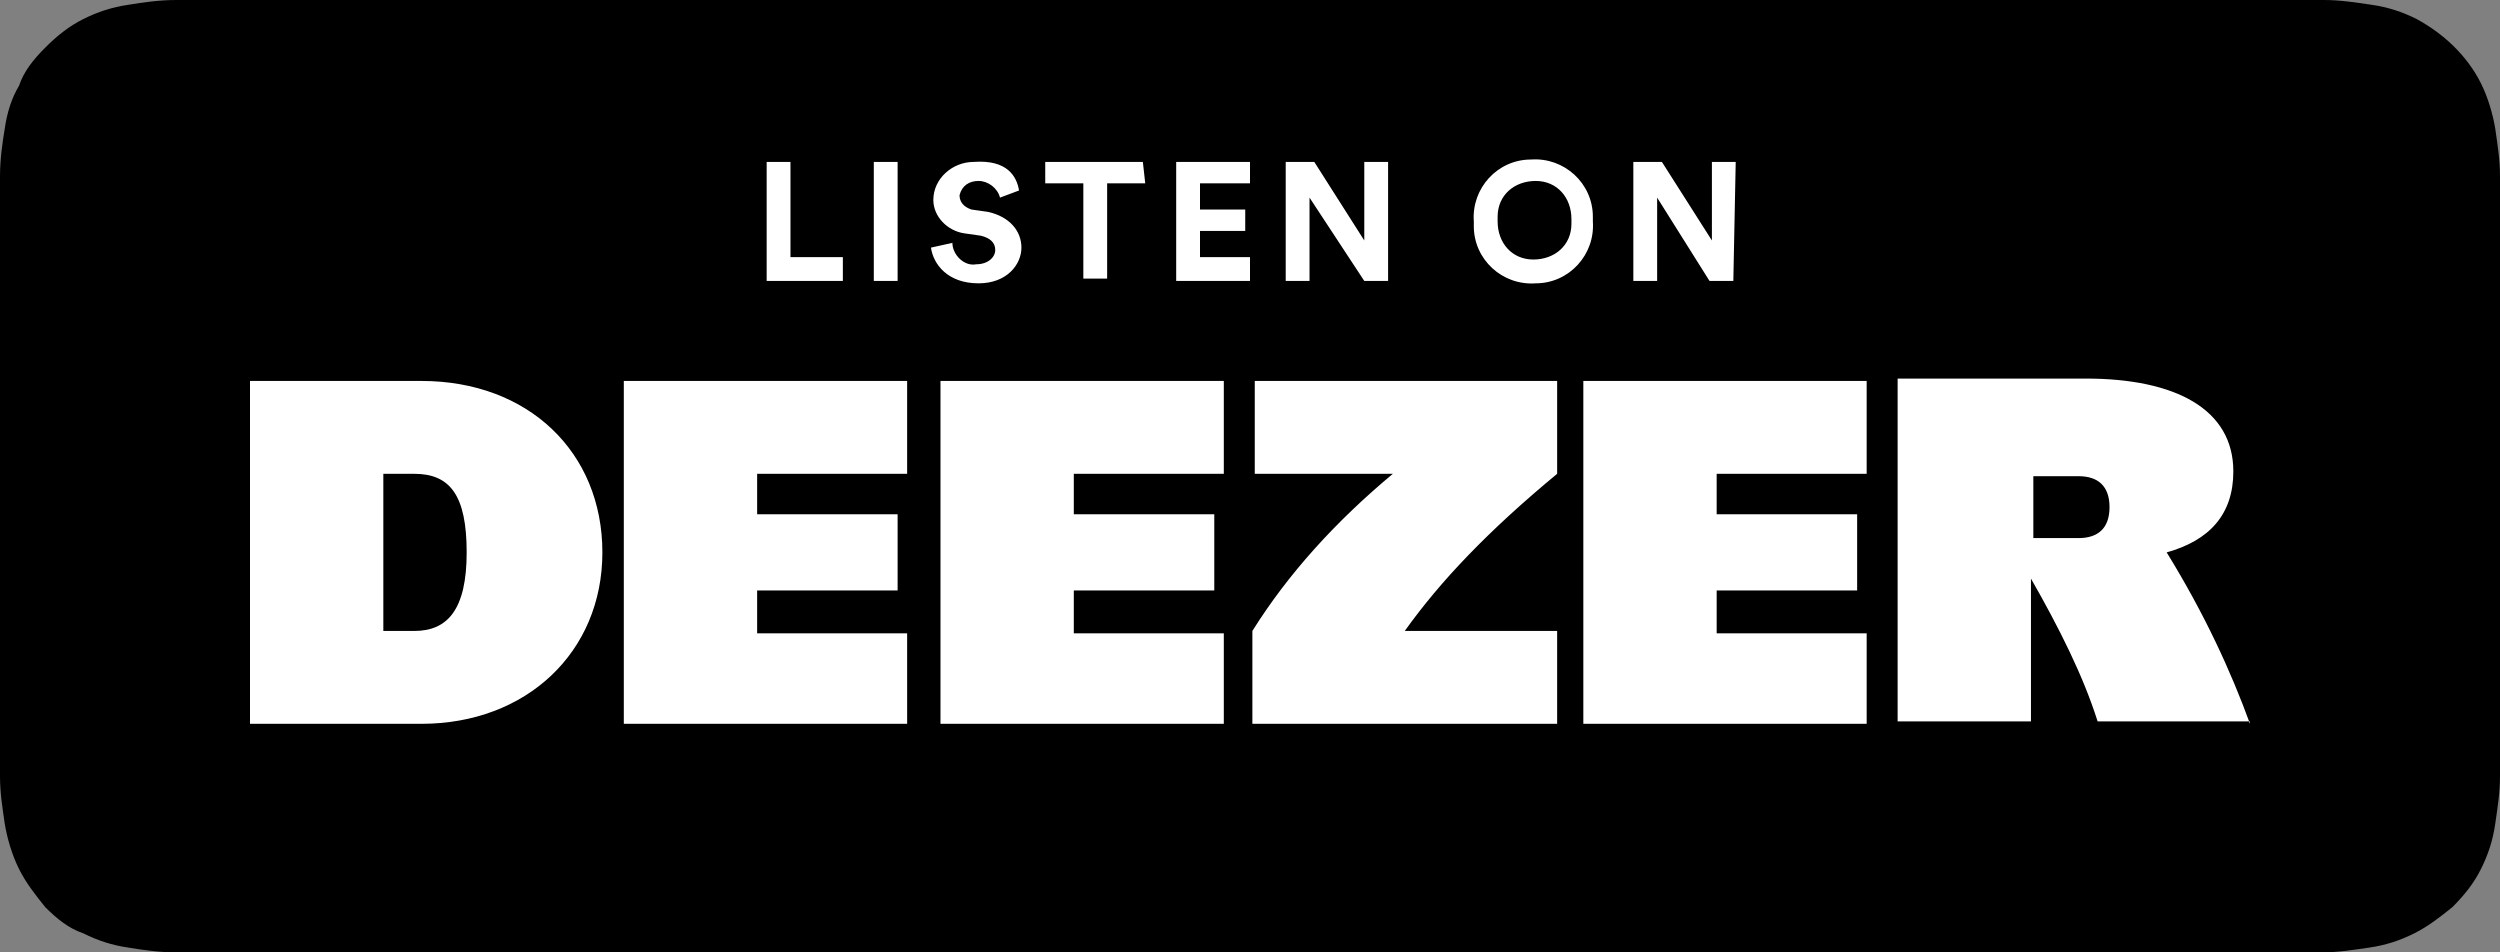
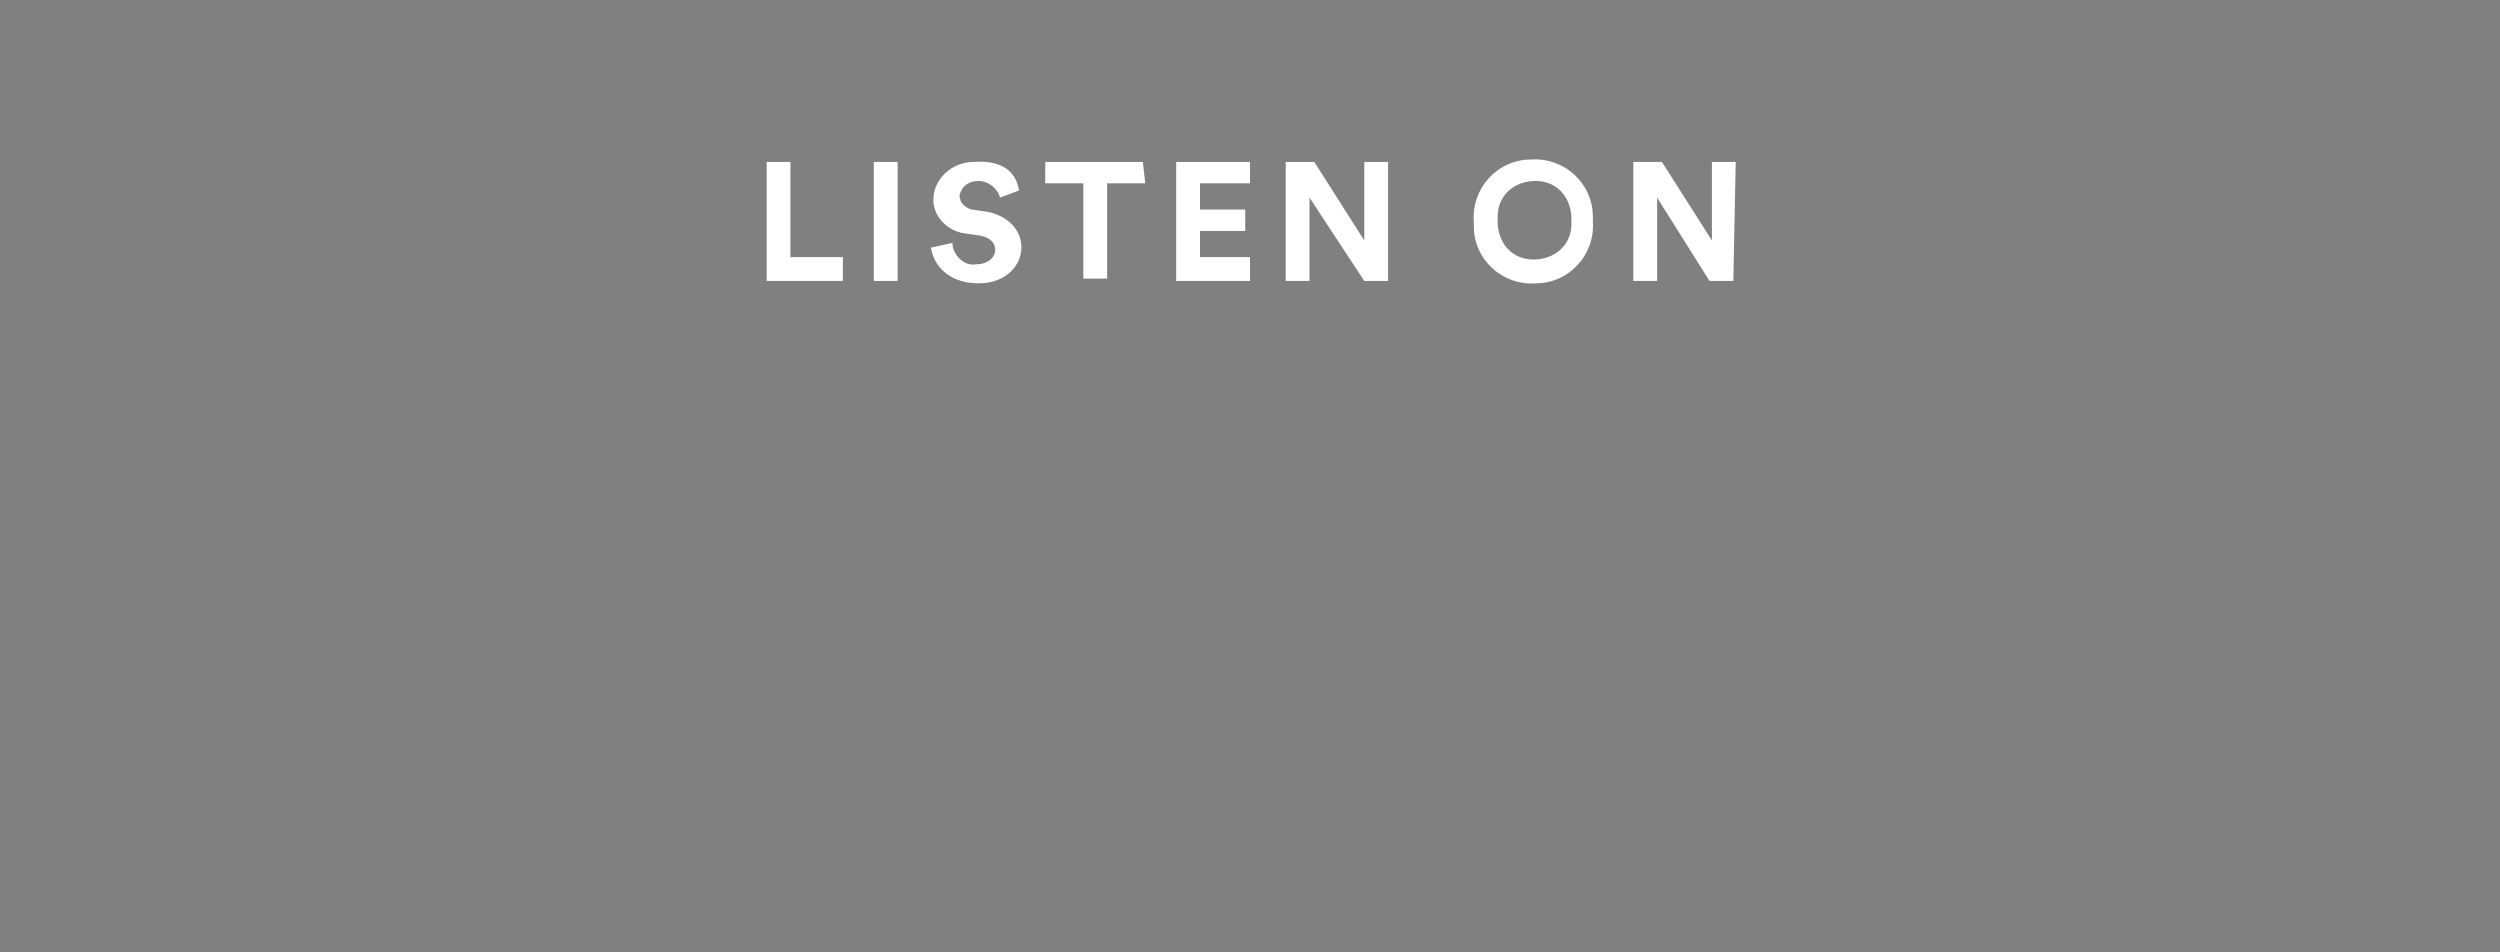
<svg xmlns="http://www.w3.org/2000/svg" version="1.0" id="katman_1" x="0px" y="0px" viewBox="0 0 105 40" style="enable-background:new 0 0 105 40;" xml:space="preserve">
  <rect x="0" y="0" width="105" height="40" fill="#808080" stroke="none" />
  <style type="text/css">
	.st0{fill-rule:evenodd;clip-rule:evenodd;}
	.st1{fill-rule:evenodd;clip-rule:evenodd;fill:#FFFFFF;}
</style>
-   <path id="Path" class="st0" d="M95.6,0H7.4C6.7,0,6,0.1,5.4,0.2C4.7,0.3,4.1,0.5,3.5,0.8S2.4,1.5,1.9,2S1,3,0.8,3.6  C0.5,4.1,0.3,4.7,0.2,5.4C0.1,6,0,6.7,0,7.4c0,0.1,0,0.3,0,0.5V8c0,0.2,0,0.2,0,0.3v23.4c0,0.1,0,0.2,0,0.3v0.1c0,0.2,0,0.3,0,0.5  c0,0.7,0.1,1.3,0.2,2c0.1,0.6,0.3,1.3,0.6,1.9c0.3,0.6,0.7,1.1,1.1,1.6c0.5,0.5,1,0.9,1.6,1.1c0.6,0.3,1.2,0.5,1.9,0.6  C6,39.9,6.7,40,7.4,40h0.9h88.3h0.9c0.7,0,1.3-0.1,2-0.2c0.7-0.1,1.3-0.3,1.9-0.6s1.1-0.7,1.6-1.1c0.5-0.5,0.9-1,1.2-1.6  c0.3-0.6,0.5-1.2,0.6-1.9s0.2-1.3,0.2-2v-0.9c0-0.1,0-0.1,0-0.2c0-0.2,0-0.4,0-0.9V9.4c0-0.6,0-0.8,0-1.1V7.4c0-0.7-0.1-1.3-0.2-2  c-0.1-0.6-0.3-1.3-0.6-1.9c-0.6-1.2-1.6-2.1-2.7-2.7c-0.6-0.3-1.2-0.5-1.9-0.6c-0.7-0.1-1.3-0.2-2-0.2L95.6,0L95.6,0z" />
  <path id="LISTEN-ON_00000158720307530301696010000008016648154552861584_" class="st1" d="M35.4,11.8h-3.2v-5h1v4h2.2V11.8z   M37.7,11.8h-1v-5h1V11.8z M42.8,8L42,8.3c-0.1-0.4-0.5-0.7-0.9-0.7s-0.7,0.2-0.8,0.6l0,0c0,0.3,0.2,0.5,0.5,0.6l0.7,0.1  c0.9,0.2,1.4,0.8,1.4,1.5s-0.6,1.5-1.8,1.5c-1.3,0-1.9-0.8-2-1.5l0.9-0.2c0,0.5,0.5,1,1,0.9l0,0c0.5,0,0.8-0.3,0.8-0.6  s-0.2-0.5-0.6-0.6l-0.7-0.1c-0.7-0.1-1.3-0.7-1.3-1.4c0-0.9,0.8-1.6,1.7-1.6l0,0C42.3,6.7,42.7,7.4,42.8,8z M48.1,7.7h-1.6v4h-1v-4  h-1.6V6.8H48L48.1,7.7L48.1,7.7z M52.5,11.8h-3.1v-5h3.1v0.9h-2.1v1.1h1.9v0.9h-1.9v1.1h2.1V11.8z M58.3,11.8h-1L55,8.3v3.5h-1v-5  h1.2l2.1,3.3V6.8h1V11.8z M62.9,9.3c0,0.9,0.6,1.6,1.5,1.6S66,10.3,66,9.4c0-0.1,0-0.1,0-0.2c0-0.9-0.6-1.6-1.5-1.6  s-1.6,0.6-1.6,1.5C62.9,9.2,62.9,9.3,62.9,9.3z M61.9,9.3c-0.1-1.4,1-2.6,2.4-2.6c1.4-0.1,2.6,1,2.6,2.4c0,0.1,0,0.1,0,0.2  c0.1,1.4-1,2.6-2.4,2.6c-1.4,0.1-2.6-1-2.6-2.4C61.9,9.4,61.9,9.4,61.9,9.3z M72.8,11.8h-1l-2.2-3.5v3.5h-1v-5h1.2l2.1,3.3V6.8h1  L72.8,11.8z" />
-   <path class="st1" d="M38.1,30.4H26.2V16h11.9v3.9h-6.3v1.7h5.9v3.2h-5.9v1.8h6.3V30.4z M51.4,30.4H39.5V16h11.9v3.9h-6.3v1.7H51v3.2  h-5.9v1.8h6.3V30.4z M94.5,30.4c-0.8-2.2-1.9-4.6-3.5-7.2c1.8-0.5,2.8-1.6,2.8-3.4c0-2.6-2.4-3.9-6.2-3.9h-7.9v14.4h5.6v-6  c1.2,2.1,2.2,4.1,2.8,6H94.5z M85.4,22.5v-2.5h1.9c0.8,0,1.3,0.4,1.3,1.3s-0.5,1.3-1.3,1.3H85.4z M78.4,30.4H66.5V16h11.9v3.9h-6.3  v1.7H78v3.2h-5.9v1.8h6.3V30.4z M52.7,19.9h5.8c-2.4,2-4.4,4.2-5.9,6.6v3.9h12.8v-3.9H59c1.5-2.1,3.5-4.2,6.4-6.6V16H52.7V19.9z   M10.5,16h7.2c4.5,0,7.6,3,7.6,7.2c0,4.2-3.2,7.2-7.6,7.2h-7.2V16z M16.1,26.5h1.3c1.4,0,2.2-0.9,2.2-3.3c0-2.4-0.7-3.3-2.2-3.3  h-1.3V26.5z" />
</svg>